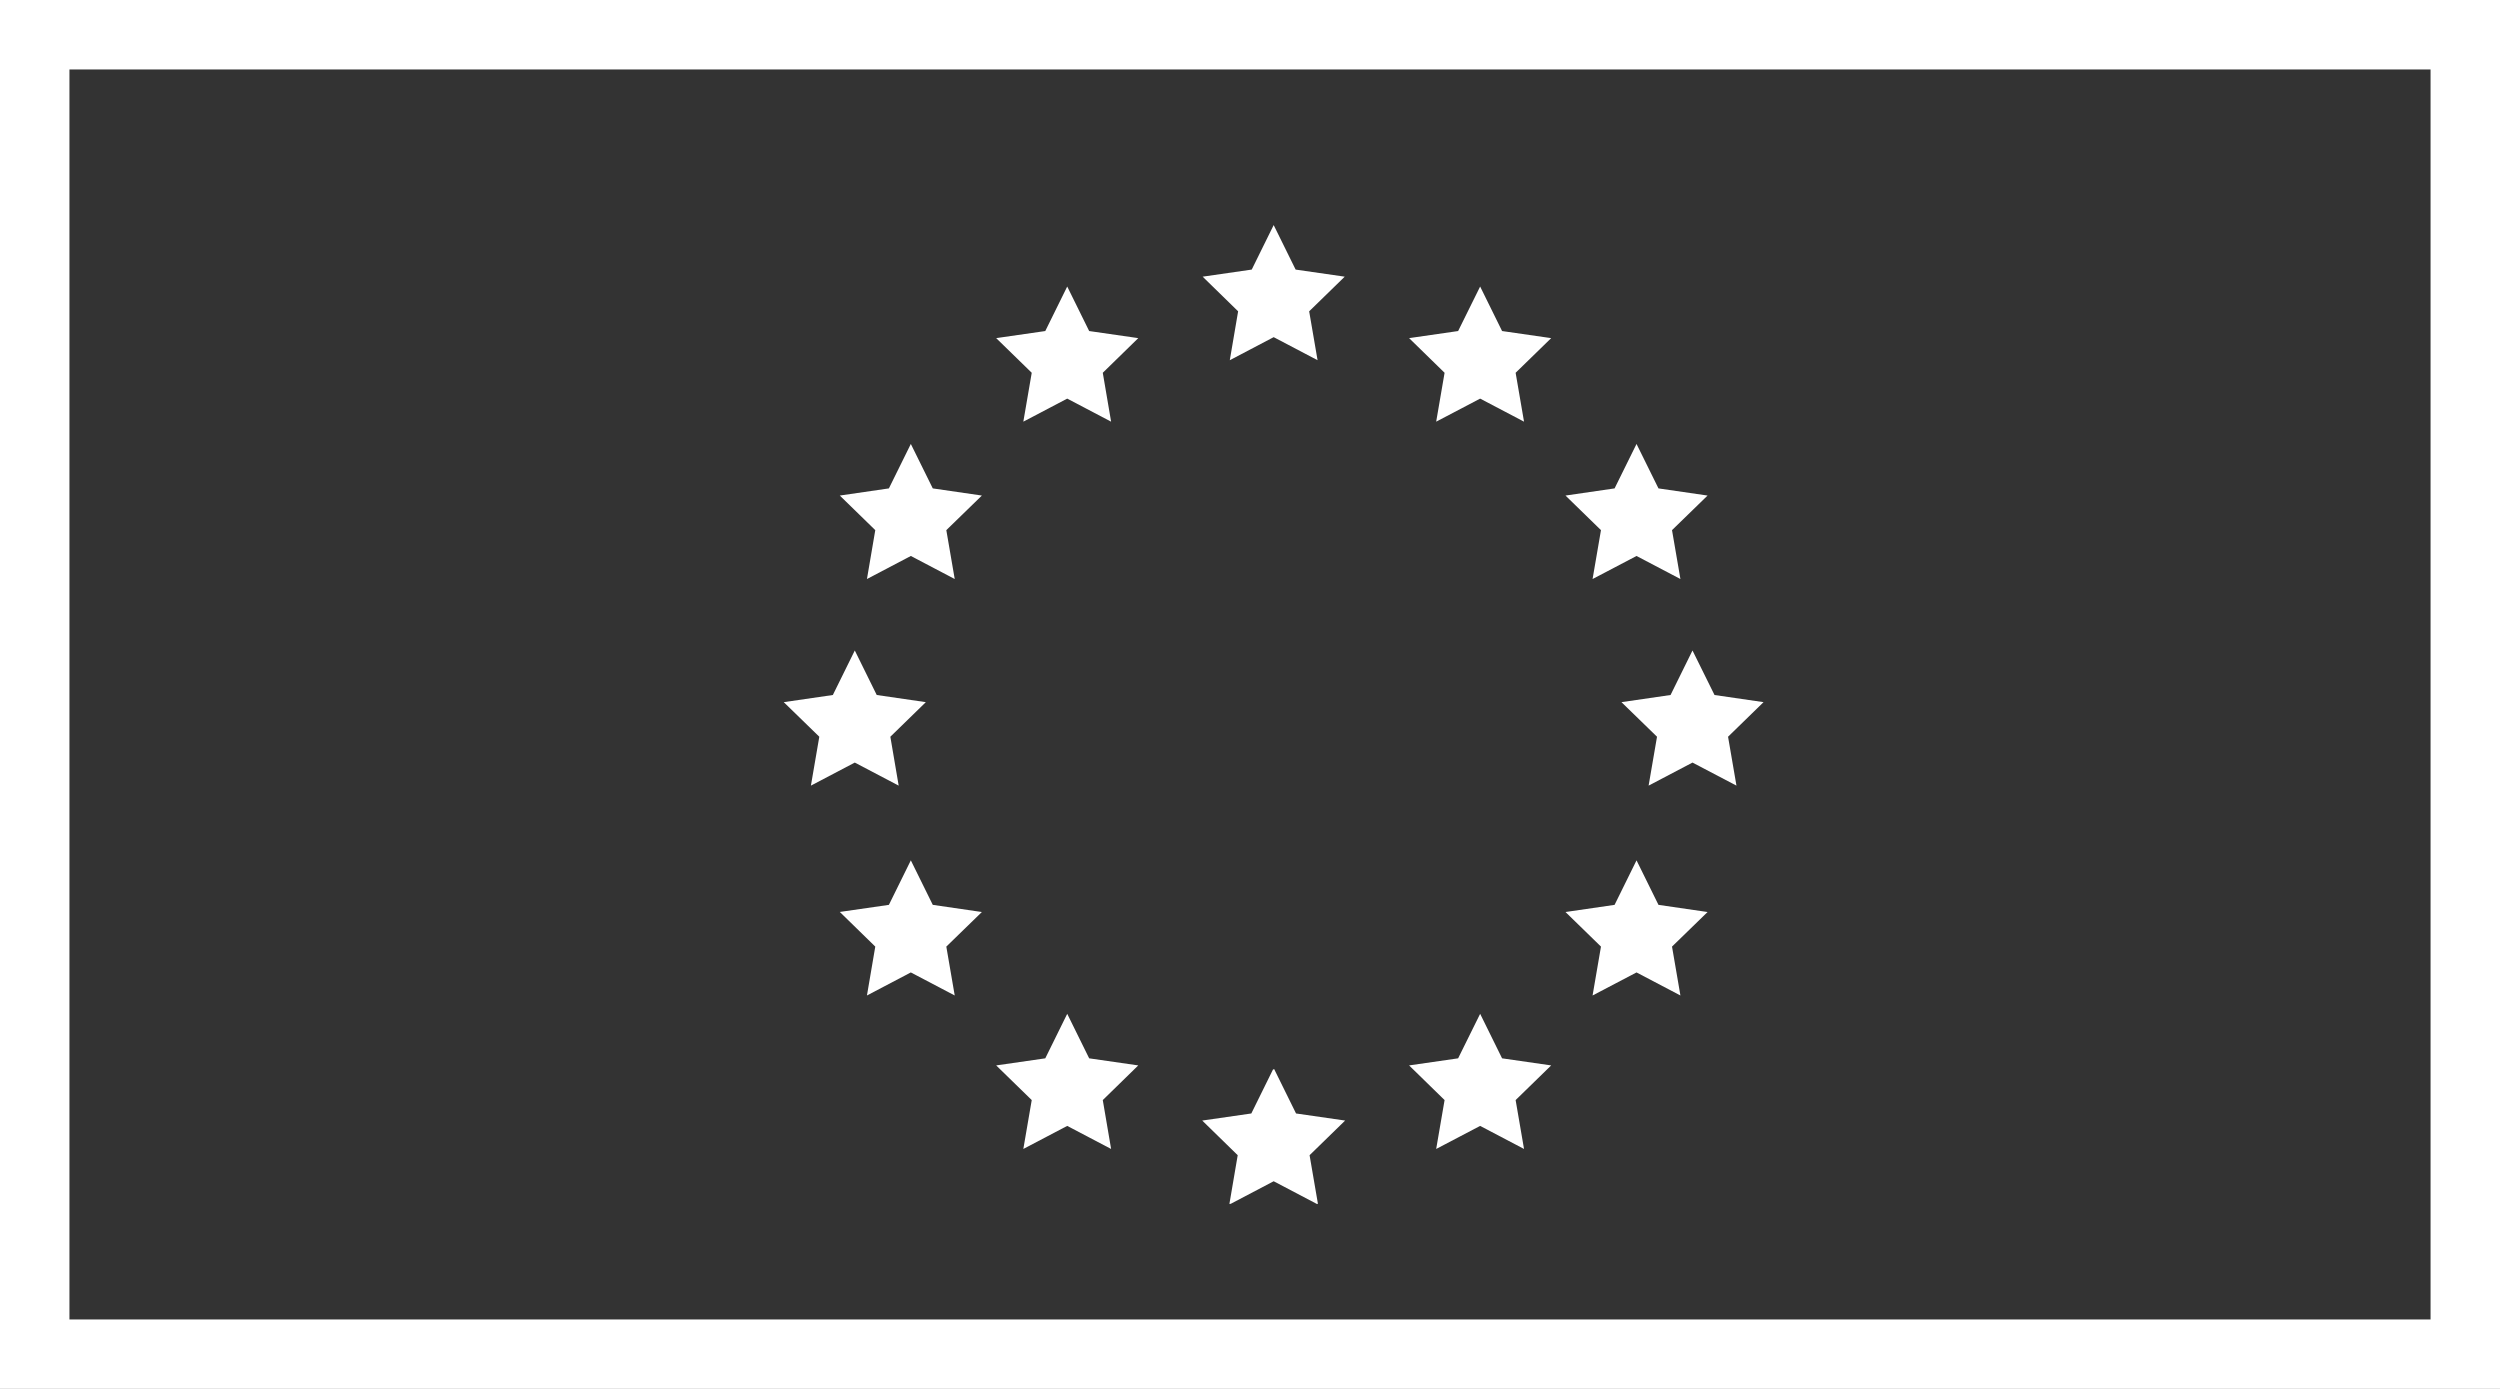
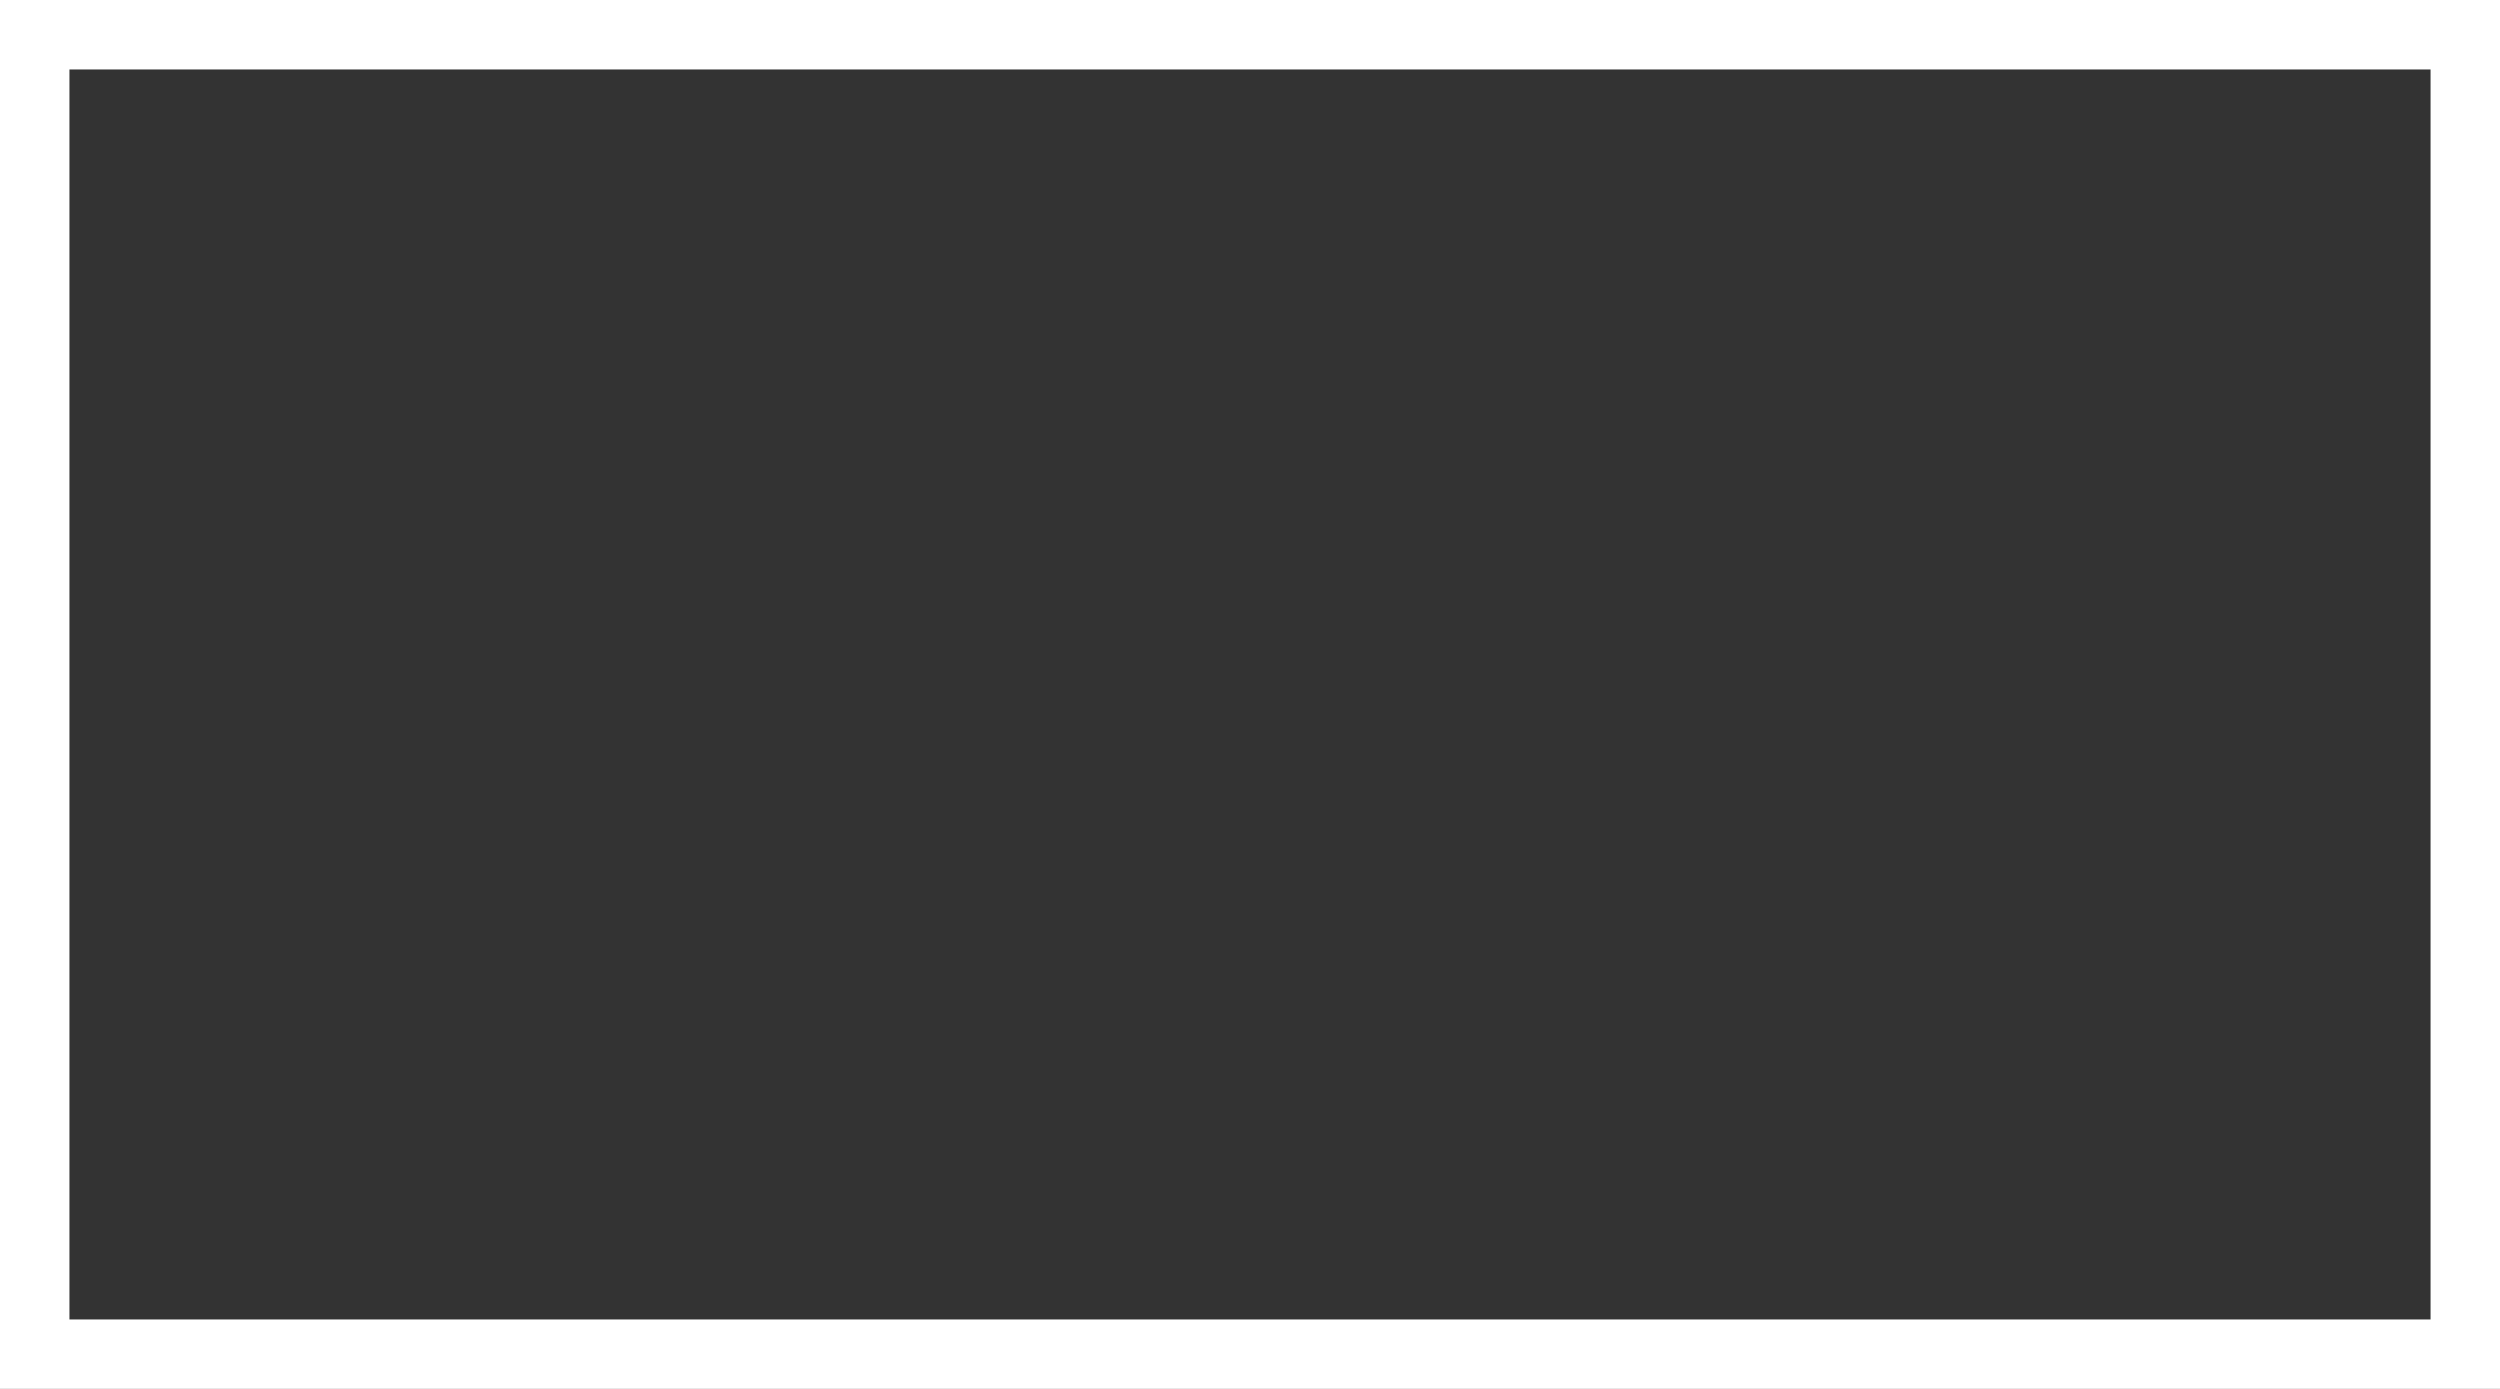
<svg xmlns="http://www.w3.org/2000/svg" width="36" height="20" viewBox="0 0 36 20" fill="none">
  <rect x="0" y="0" width="36" height="20" fill="#333333" stroke="none" />
  <rect x="0.5" y="0.5" width="35" height="19" stroke="white" />
-   <path d="M18.341 3.241L18.025 3.882L17.318 3.984L17.829 4.483L17.709 5.187L18.341 4.855L18.973 5.187L18.852 4.483L19.364 3.984L18.657 3.882L18.341 3.241ZM15.368 4.126L15.052 4.767L14.345 4.869L14.857 5.368L14.736 6.072L15.368 5.74L16 6.072L15.88 5.368L16.391 4.869L15.684 4.767L15.368 4.126ZM21.314 4.126L20.997 4.767L20.291 4.869L20.802 5.368L20.681 6.072L21.314 5.74L21.946 6.072L21.825 5.368L22.337 4.869L21.63 4.767L21.314 4.126ZM13.116 6.393L12.8 7.033L12.093 7.136L12.604 7.634L12.484 8.338L13.116 8.006L13.748 8.338L13.627 7.634L14.139 7.136L13.432 7.033L13.116 6.393ZM23.566 6.393L23.25 7.033L22.543 7.136L23.054 7.634L22.933 8.338L23.566 8.006L24.198 8.338L24.077 7.634L24.589 7.136L23.882 7.033L23.566 6.393ZM12.309 9.367L11.993 10.008L11.286 10.111L11.798 10.609L11.677 11.313L12.309 10.981L12.941 11.313L12.821 10.609L13.332 10.111L12.625 10.008L12.309 9.367ZM24.372 9.367L24.056 10.008L23.349 10.111L23.861 10.609L23.74 11.313L24.372 10.981L25.005 11.313L24.884 10.609L25.395 10.111L24.689 10.008L24.372 9.367ZM13.116 12.389L12.8 13.03L12.093 13.132L12.604 13.631L12.484 14.335L13.116 14.003L13.748 14.335L13.627 13.631L14.139 13.133L13.432 13.03L13.116 12.389ZM23.566 12.389L23.25 13.03L22.543 13.133L23.054 13.631L22.933 14.335L23.566 14.003L24.198 14.335L24.077 13.631L24.589 13.133L23.882 13.03L23.566 12.389ZM15.368 14.599L15.052 15.24L14.345 15.342L14.857 15.841L14.736 16.545L15.368 16.213L16 16.545L15.88 15.841L16.391 15.342L15.684 15.24L15.368 14.599ZM21.314 14.599L20.997 15.24L20.291 15.342L20.802 15.841L20.681 16.545L21.314 16.213L21.946 16.545L21.825 15.841L22.337 15.342L21.63 15.24L21.314 14.599ZM18.335 15.393L18.019 16.034L17.312 16.136L17.823 16.635L17.703 17.339L17.716 17.332L17.715 17.339L18.341 17.01L18.967 17.339L18.966 17.332L18.979 17.339L18.858 16.635L19.37 16.136L18.663 16.034L18.347 15.393L18.341 15.405L18.335 15.393Z" fill="white" />
</svg>